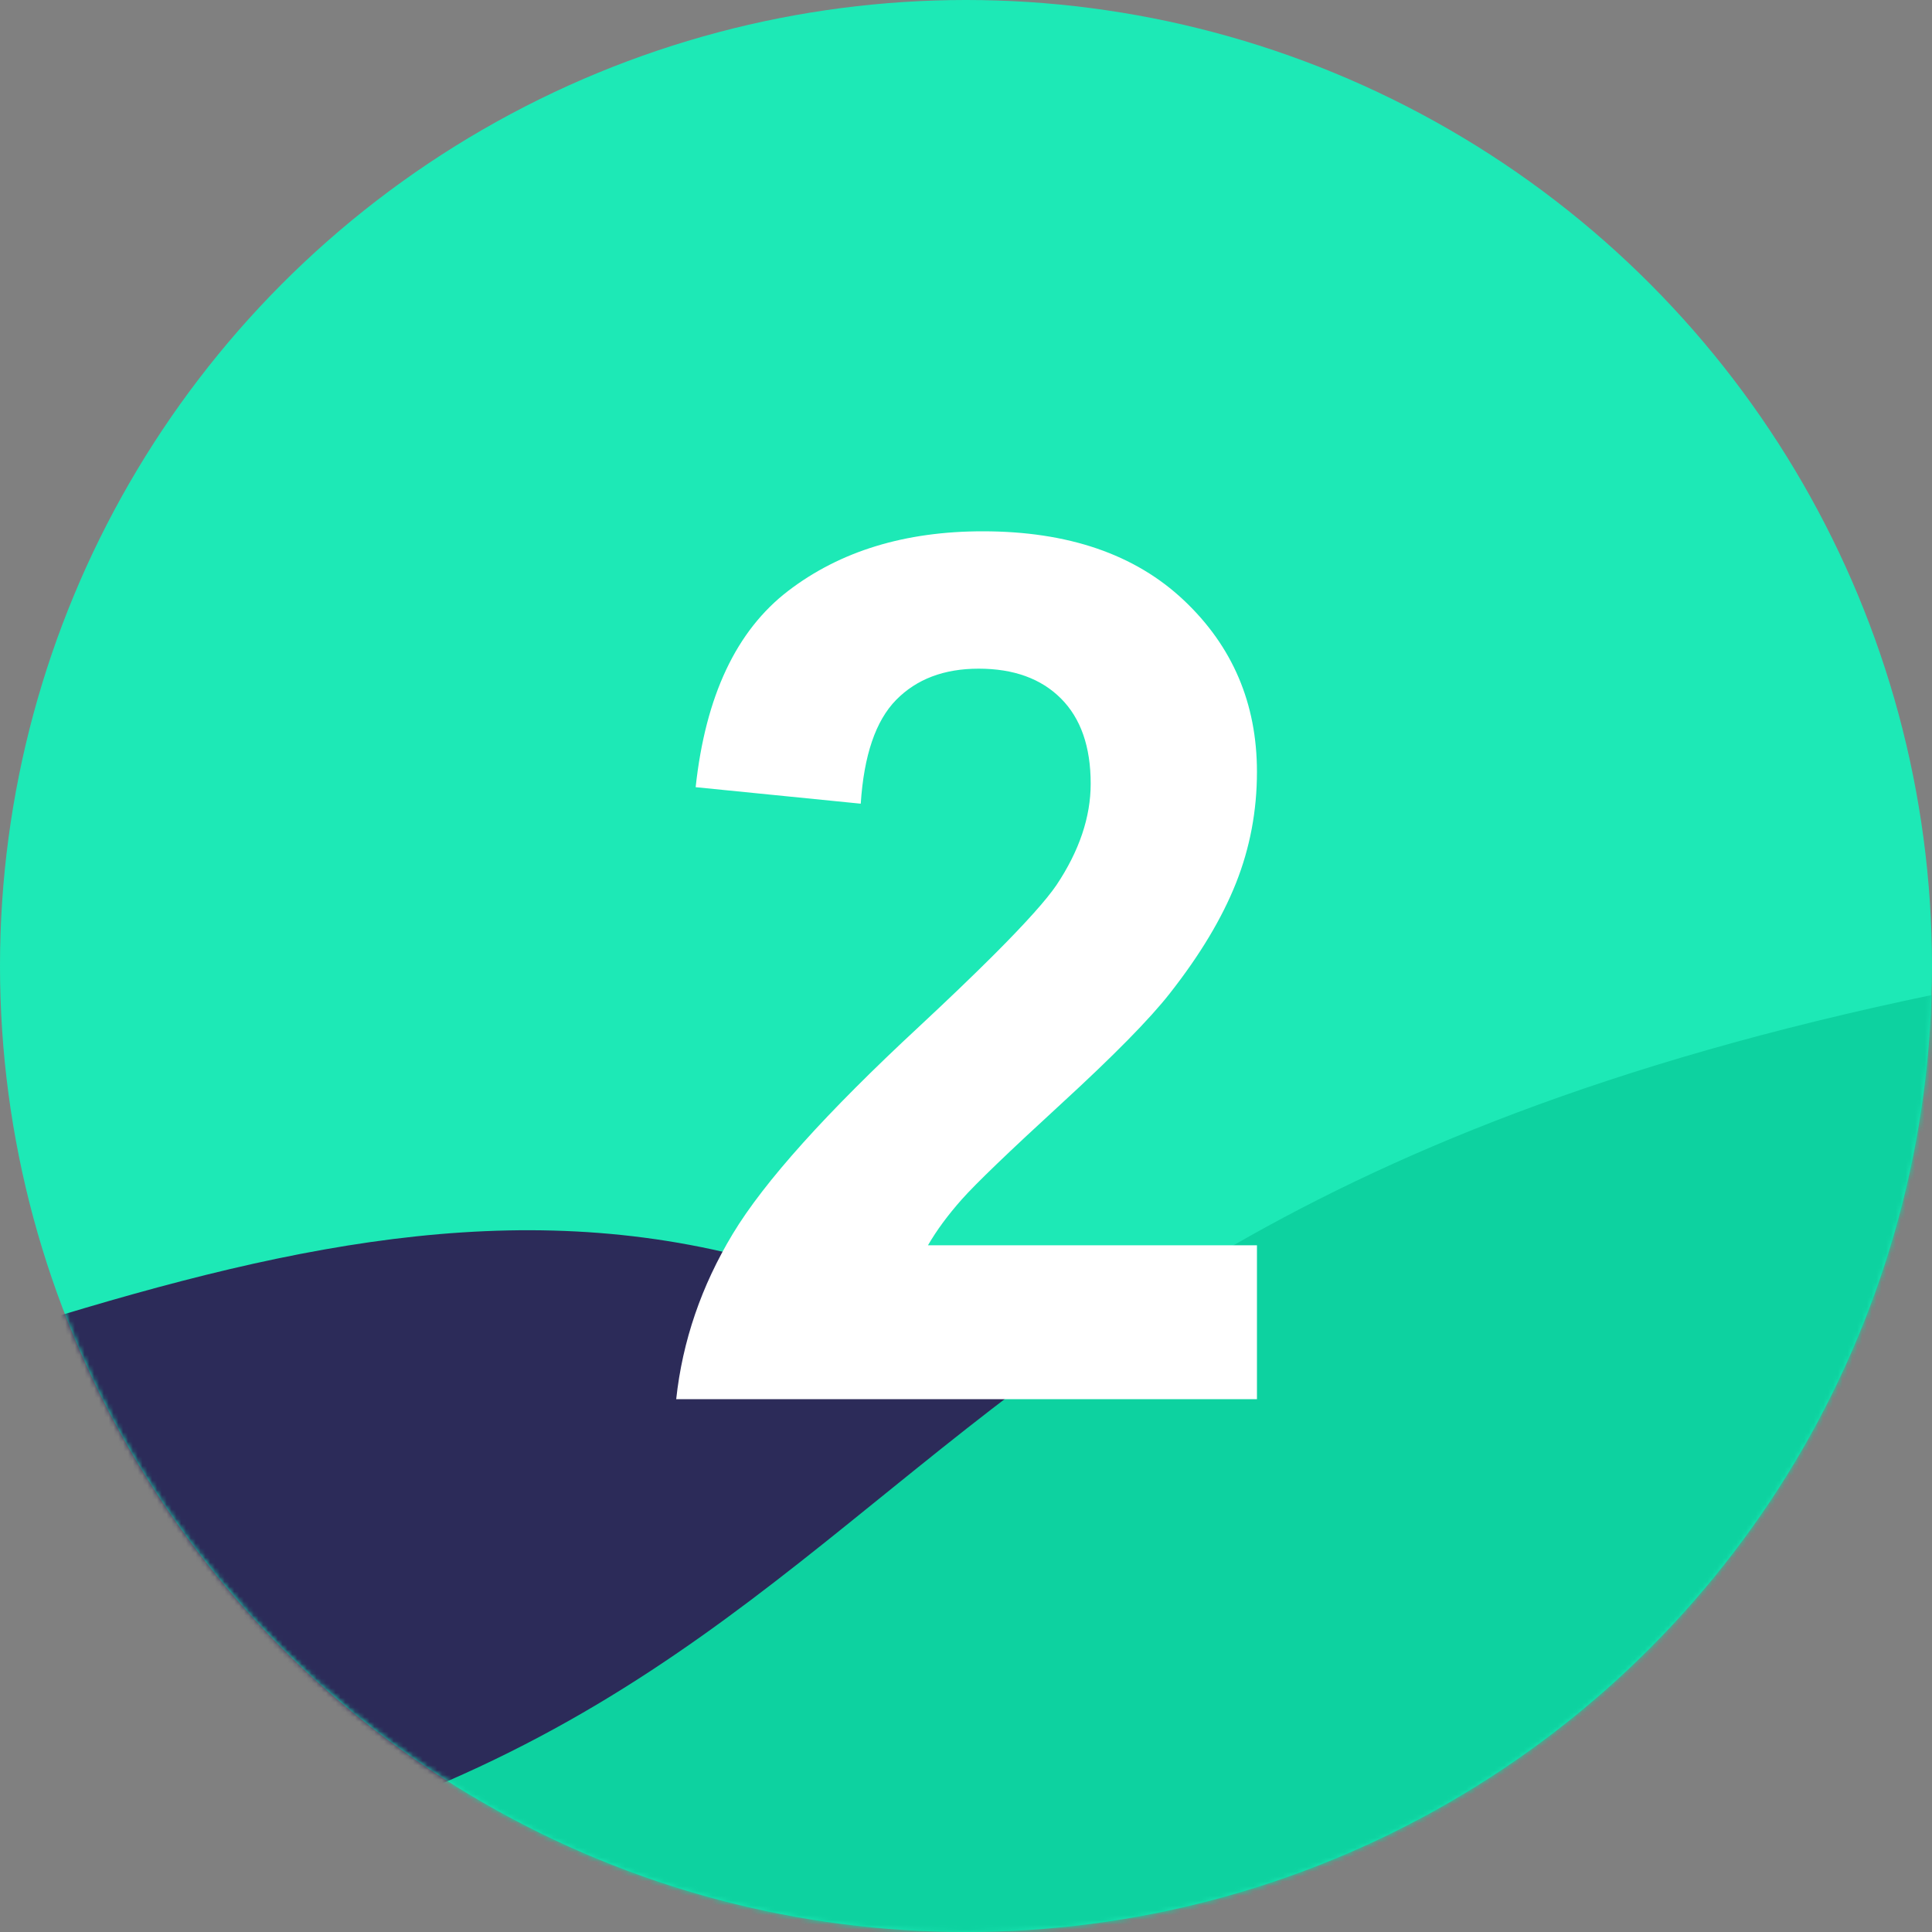
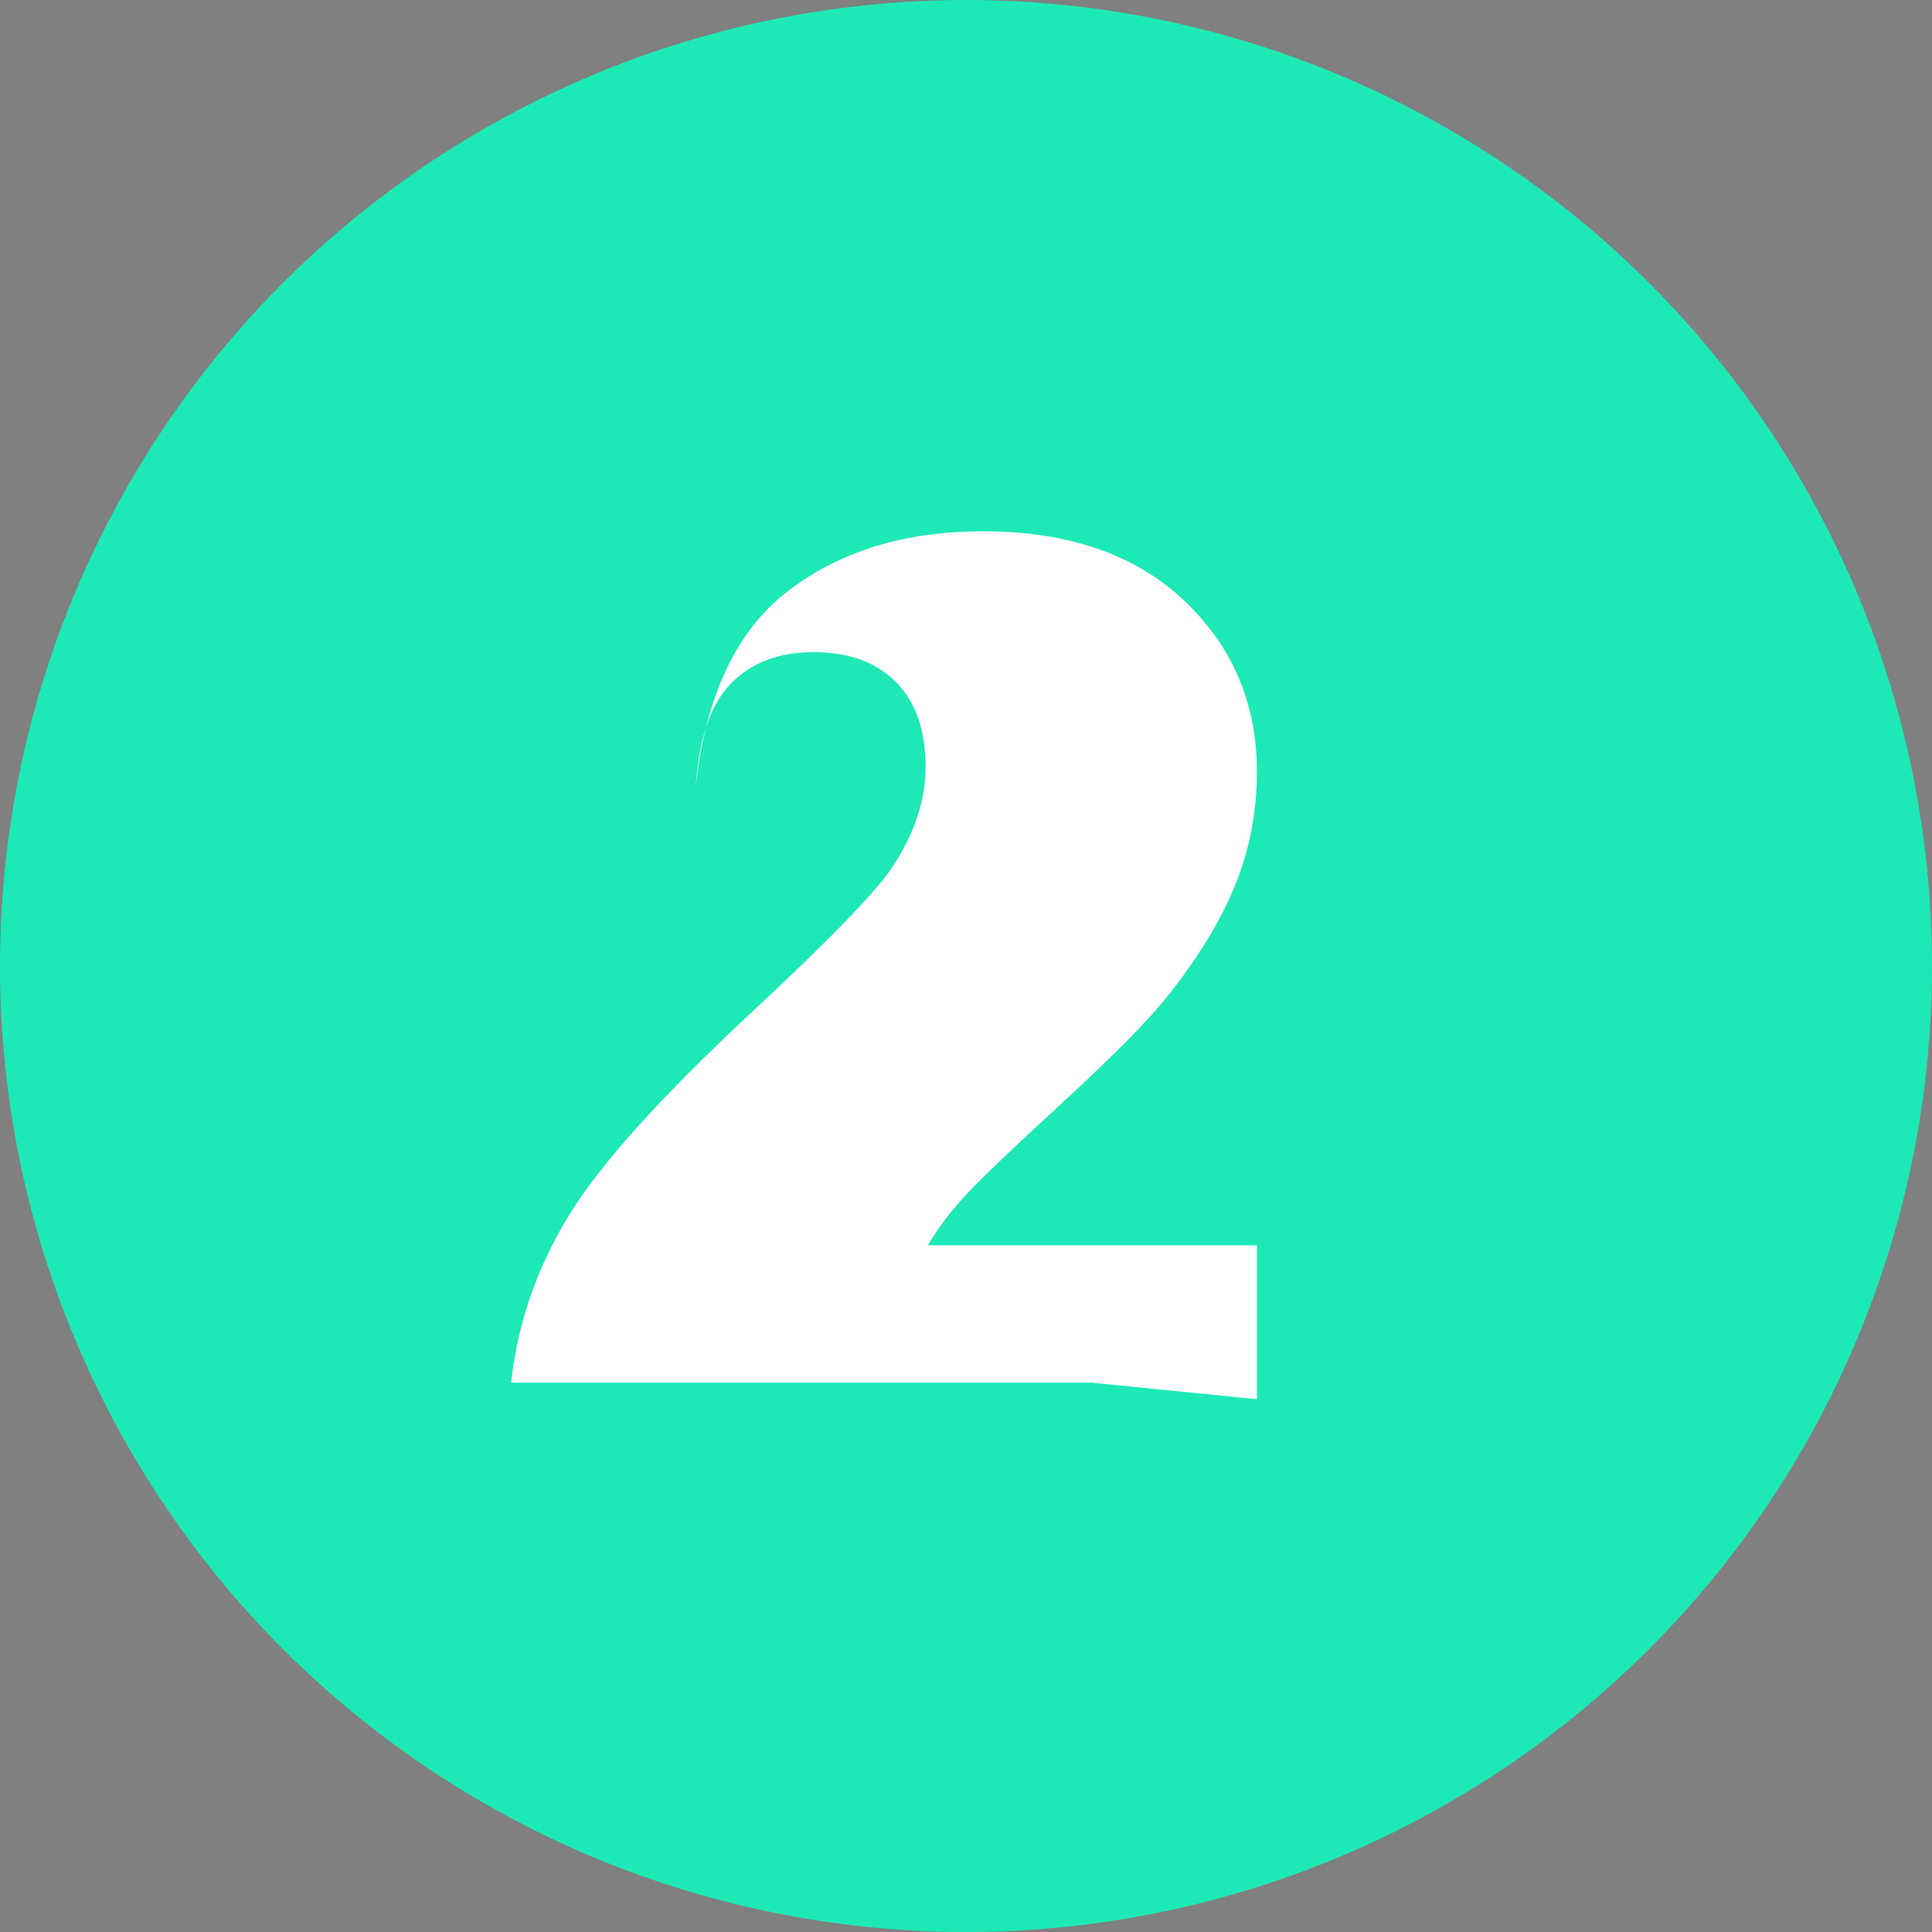
<svg xmlns="http://www.w3.org/2000/svg" xmlns:xlink="http://www.w3.org/1999/xlink" width="400" height="400">
  <rect width="100%" height="100%" fill="#808080" stroke="none" />
  <defs>
    <circle id="rse_2-a" cx="200" cy="200" r="200" />
  </defs>
  <g fill="none" fill-rule="evenodd">
    <mask id="rse_2-b" fill="#fff">
      <use xlink:href="#rse_2-a" />
    </mask>
    <use fill="#1DE9B6" fill-rule="nonzero" xlink:href="#rse_2-a" />
    <g fill-rule="nonzero" mask="url(#rse_2-b)">
-       <path fill="#2C2B59" d="M-625 256c535 234 655-140 875 60 38.667 34.667 88.667 62.667 150 84h-1440V-94c70.806 143.293 209.14 259.96 415 350z" />
-       <path fill="#0DD2A0" d="M-100 400c310-1 231-138 500-194v194h-500z" />
-     </g>
-     <path fill="#FFF" fill-rule="nonzero" d="M260.24 289.688v-31.86h-68.116c1.79-3.093 4.13-6.267 7.02-9.522 2.888-3.256 9.744-9.847 20.568-19.776 10.823-9.928 18.31-17.537 22.46-22.827 6.267-7.975 10.845-15.605 13.734-22.888 2.889-7.284 4.333-14.954 4.333-23.01 0-14.16-5.045-26.001-15.136-35.523C235.01 114.761 221.136 110 203.477 110c-16.114 0-29.541 4.11-40.284 12.33-10.742 8.219-17.13 21.768-19.165 40.649l34.18 3.417c.651-10.01 3.092-17.17 7.324-21.484 4.232-4.313 9.929-6.47 17.09-6.47 7.243 0 12.92 2.055 17.029 6.165 4.11 4.11 6.164 9.99 6.164 17.64 0 6.916-2.36 13.915-7.08 20.995-2.083 3.052-6.285 7.747-12.606 14.086l-.77.769c-4.153 4.14-9.176 8.955-15.066 14.442-19.206 17.822-32.064 32.125-38.574 42.908-6.51 10.783-10.417 22.196-11.719 34.24h120.24z" mask="url(#rse_2-b)" />
+       </g>
+     <path fill="#FFF" fill-rule="nonzero" d="M260.24 289.688v-31.86h-68.116c1.79-3.093 4.13-6.267 7.02-9.522 2.888-3.256 9.744-9.847 20.568-19.776 10.823-9.928 18.31-17.537 22.46-22.827 6.267-7.975 10.845-15.605 13.734-22.888 2.889-7.284 4.333-14.954 4.333-23.01 0-14.16-5.045-26.001-15.136-35.523C235.01 114.761 221.136 110 203.477 110c-16.114 0-29.541 4.11-40.284 12.33-10.742 8.219-17.13 21.768-19.165 40.649c.651-10.01 3.092-17.17 7.324-21.484 4.232-4.313 9.929-6.47 17.09-6.47 7.243 0 12.92 2.055 17.029 6.165 4.11 4.11 6.164 9.99 6.164 17.64 0 6.916-2.36 13.915-7.08 20.995-2.083 3.052-6.285 7.747-12.606 14.086l-.77.769c-4.153 4.14-9.176 8.955-15.066 14.442-19.206 17.822-32.064 32.125-38.574 42.908-6.51 10.783-10.417 22.196-11.719 34.24h120.24z" mask="url(#rse_2-b)" />
  </g>
</svg>